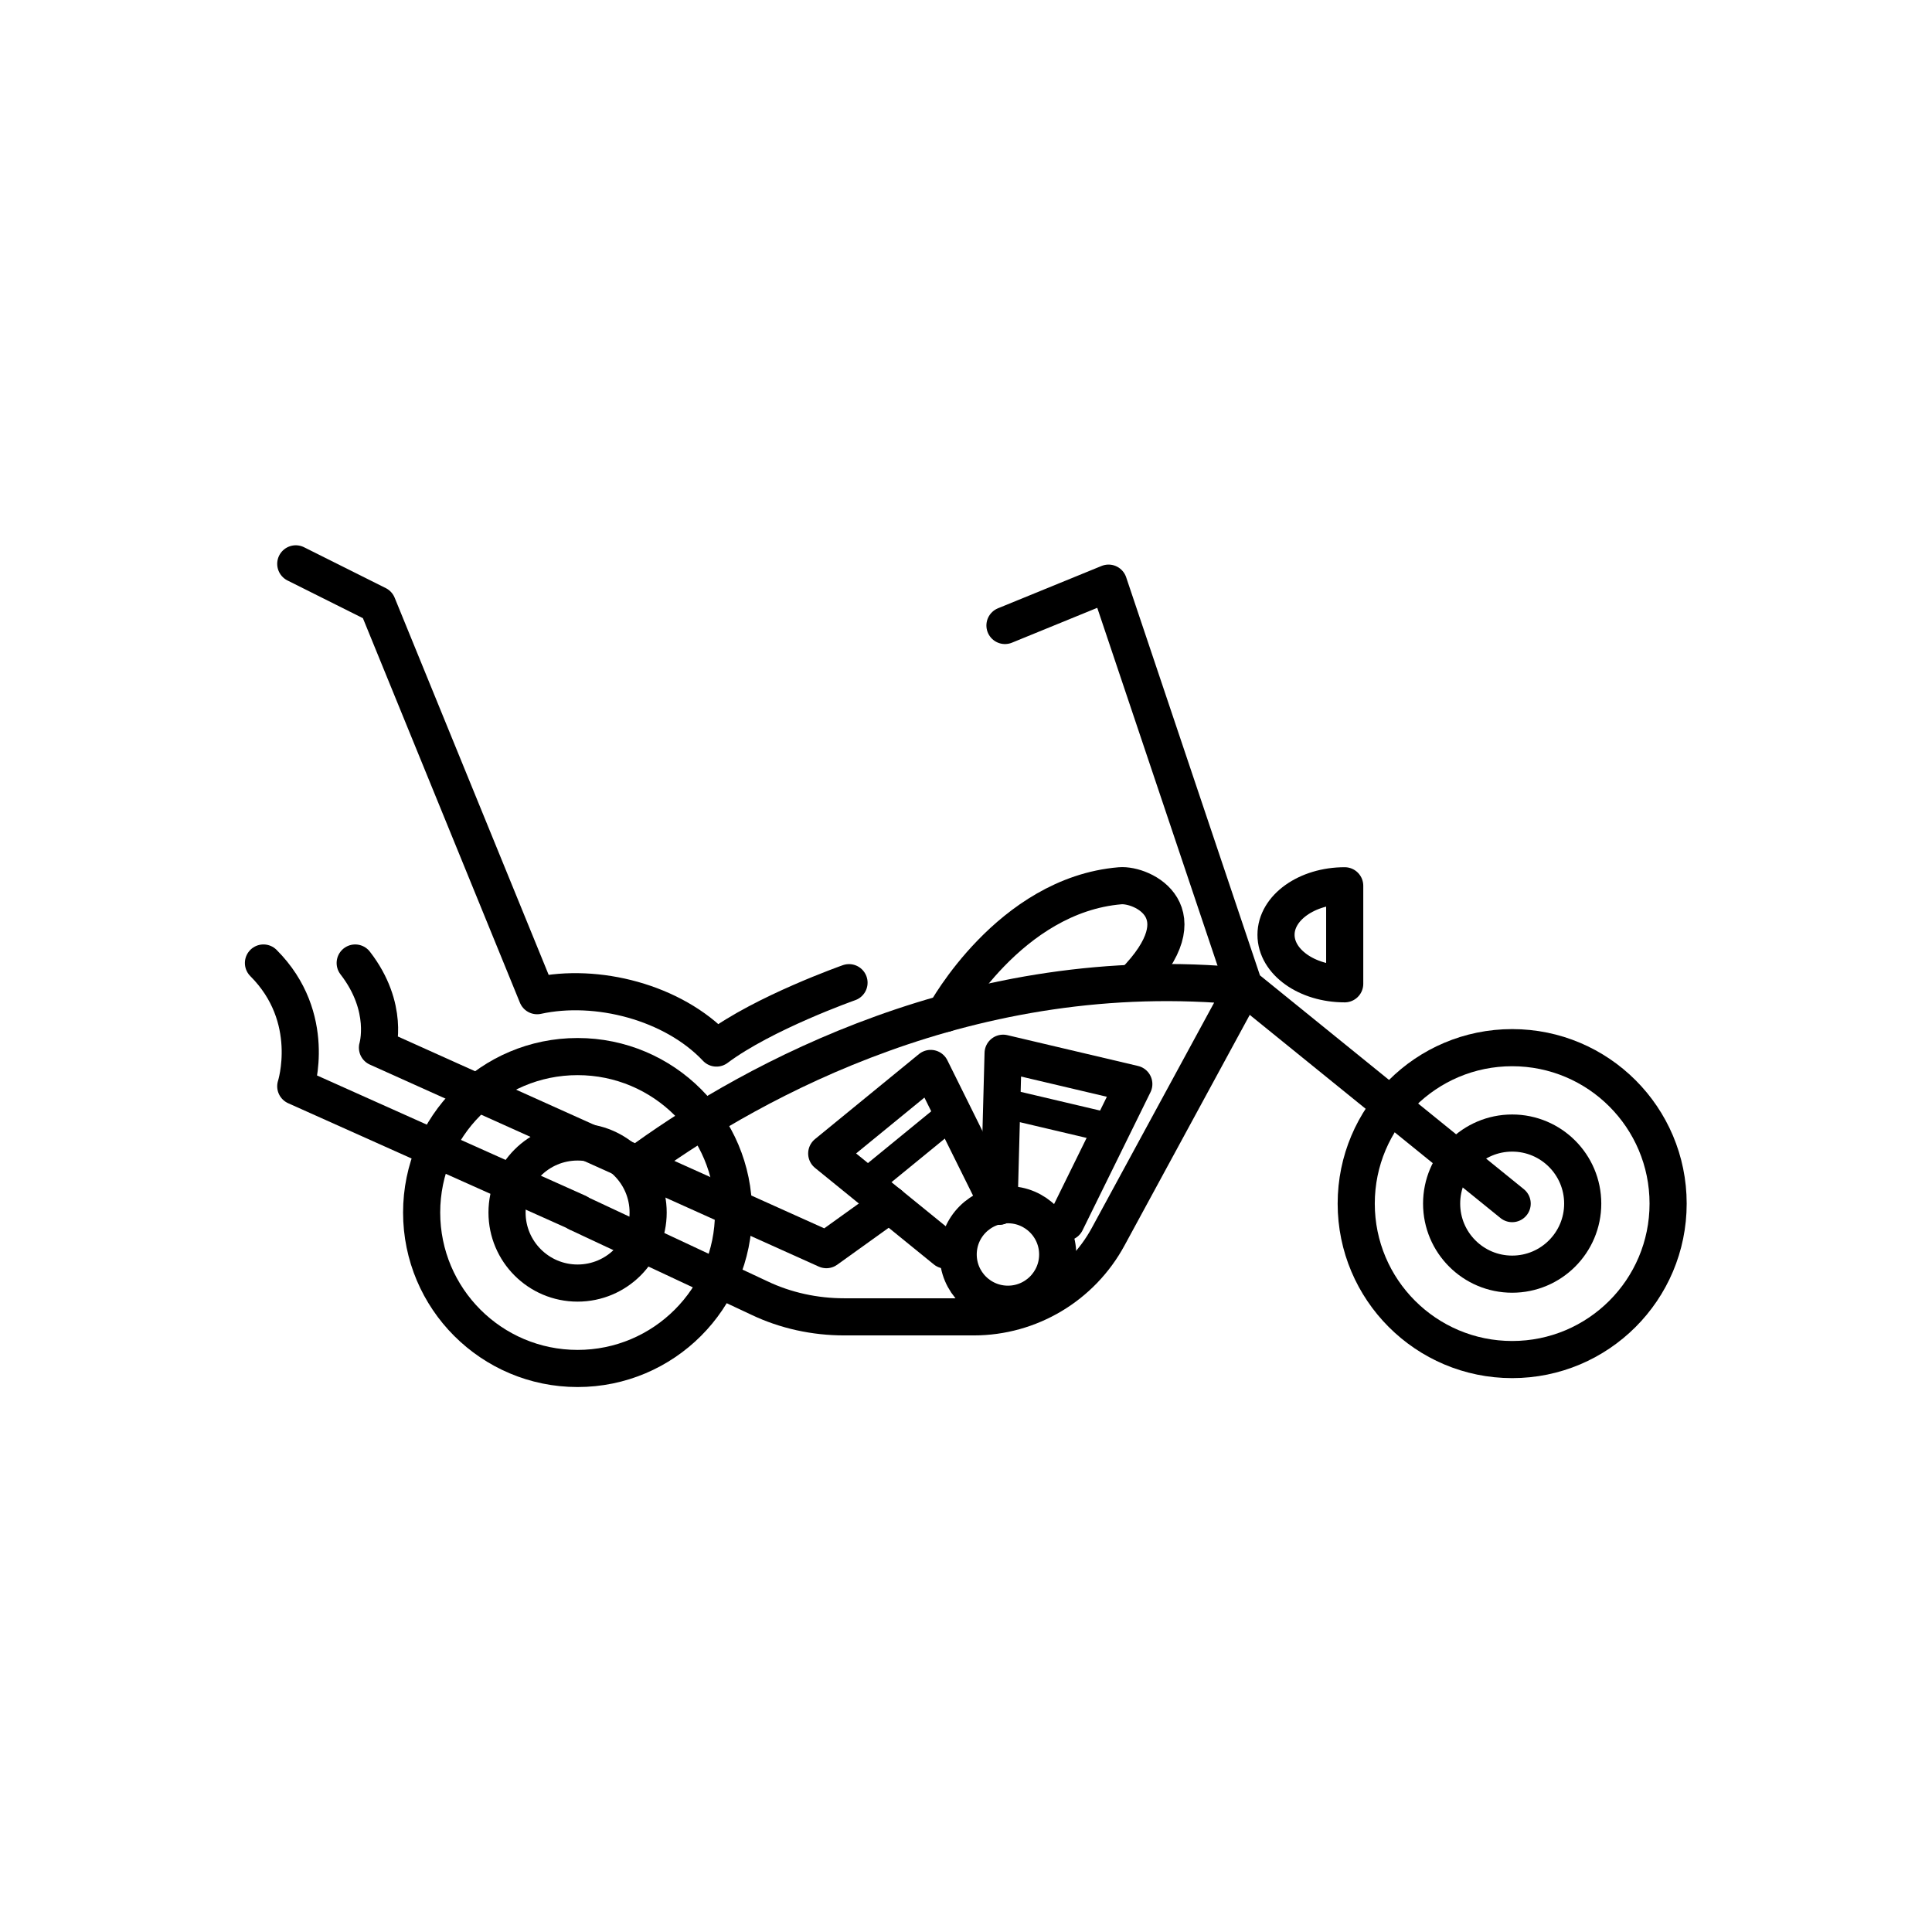
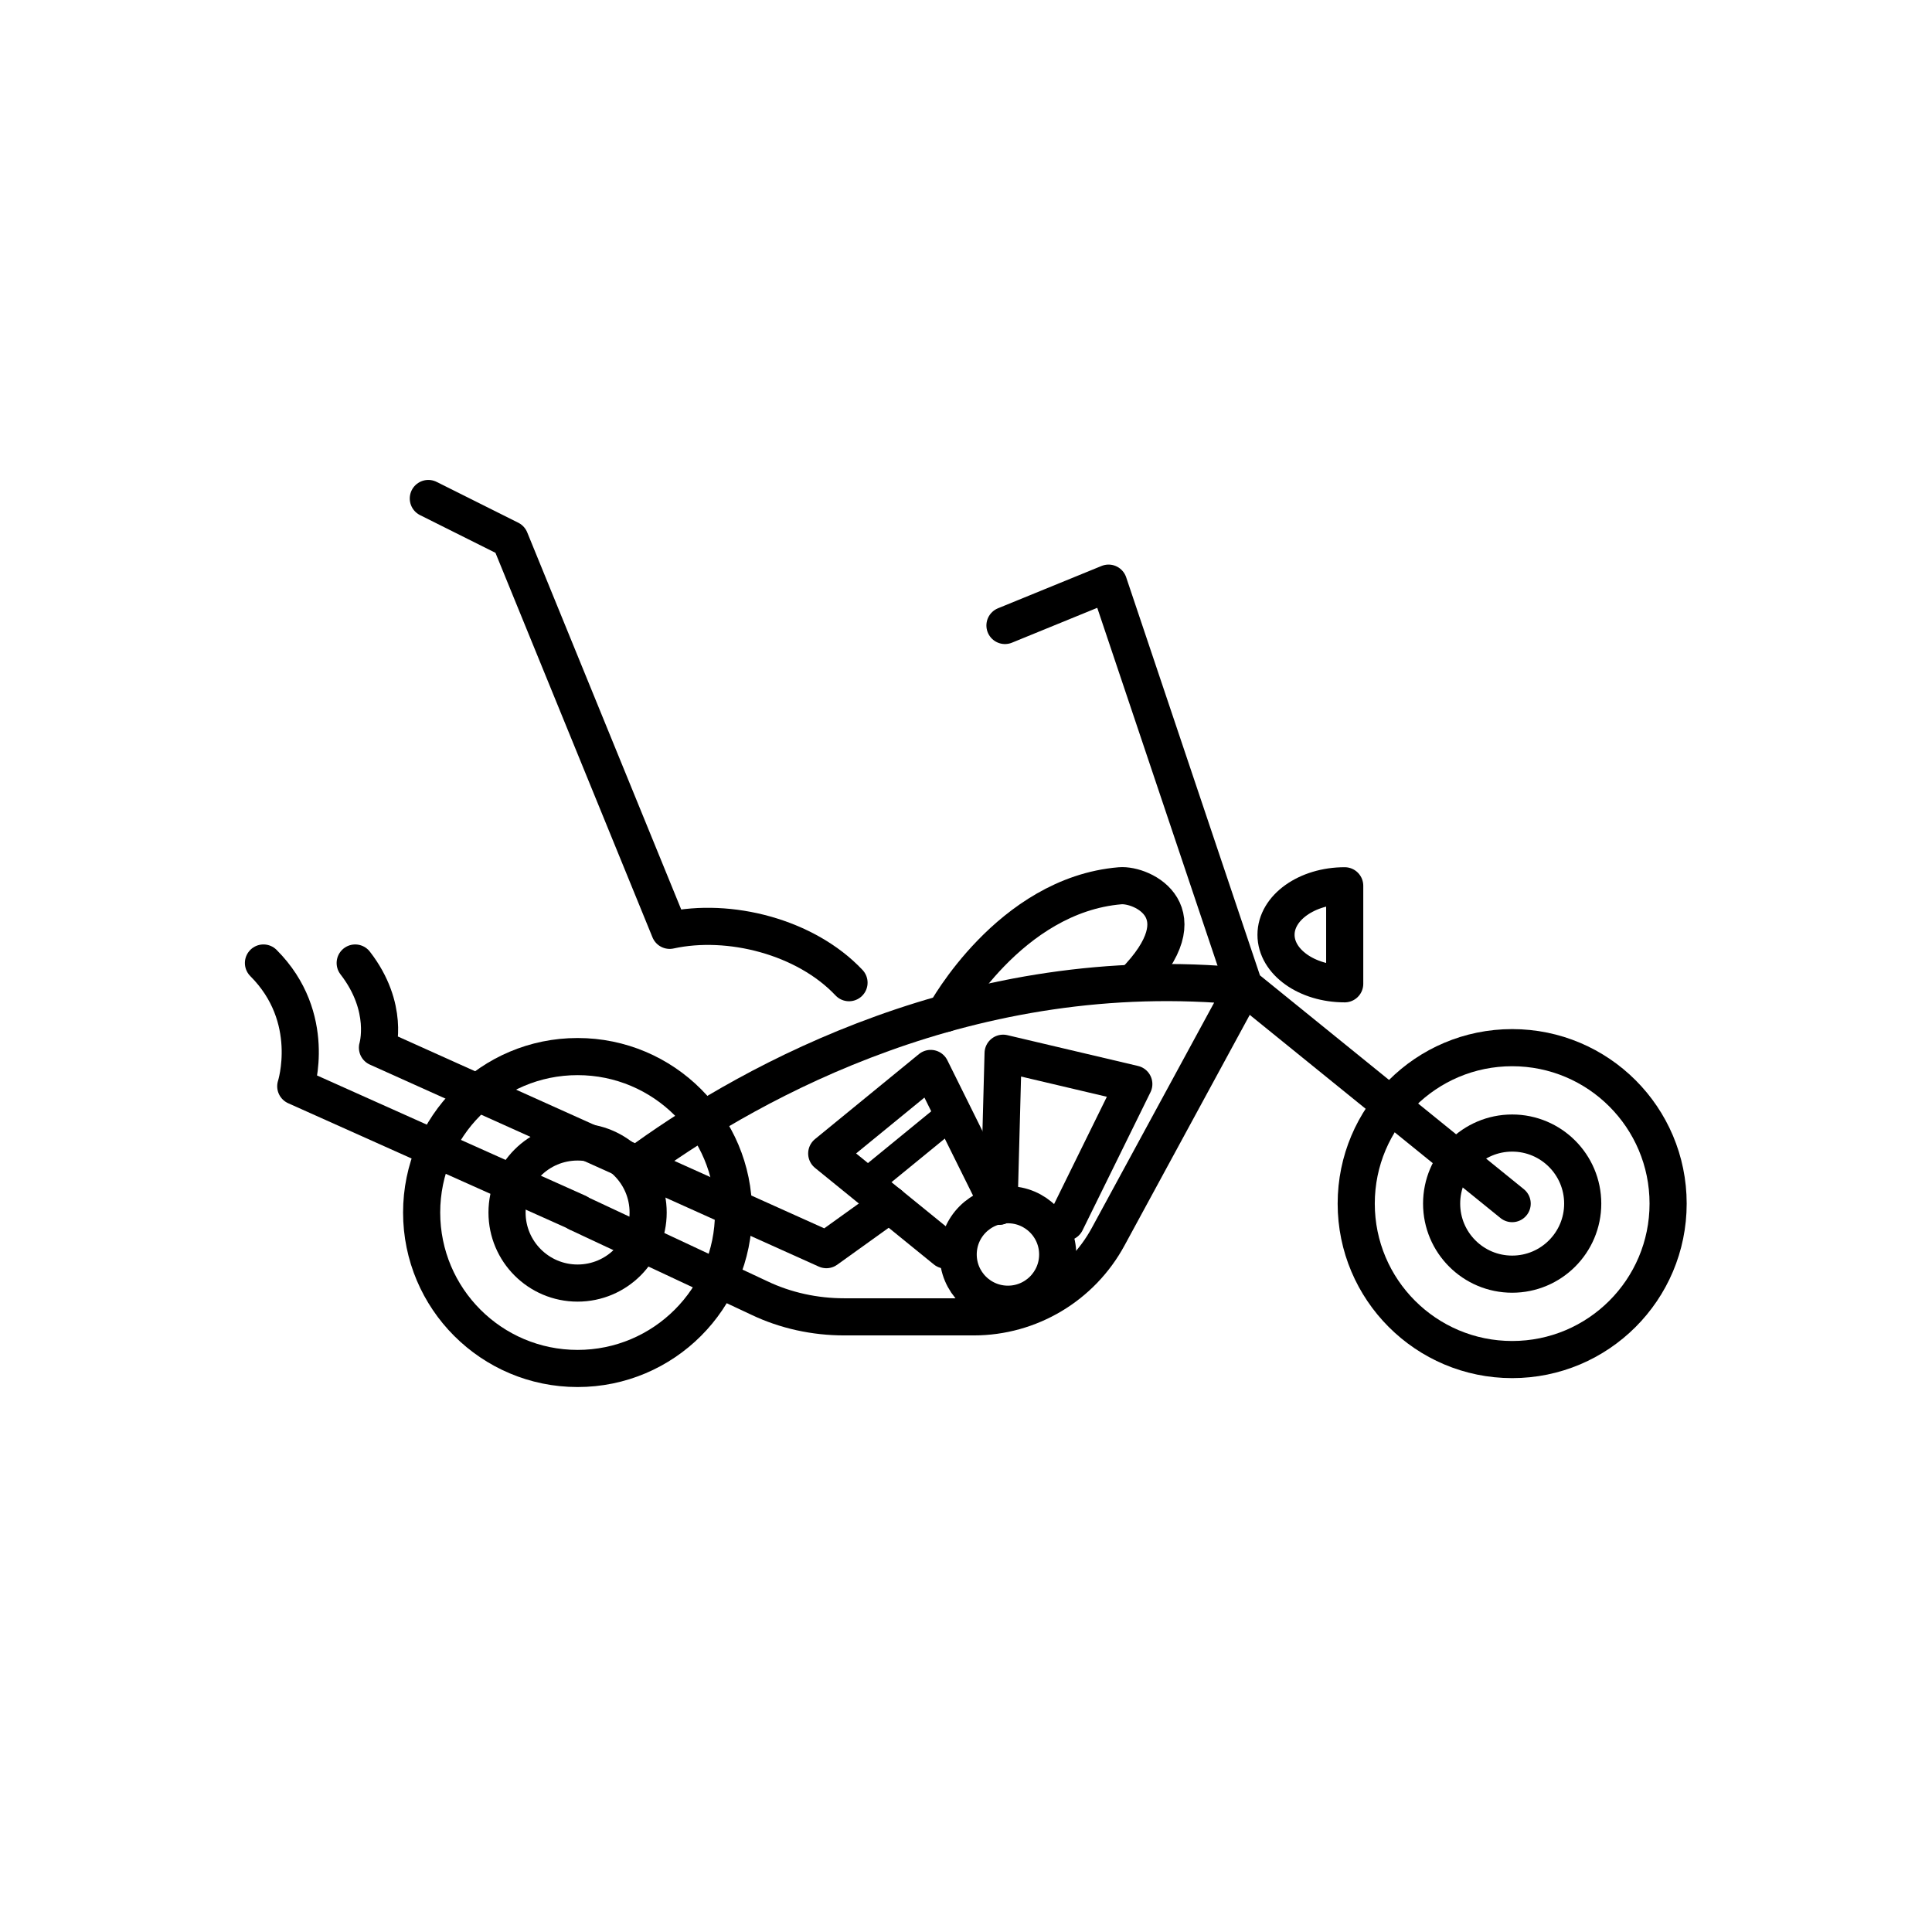
<svg xmlns="http://www.w3.org/2000/svg" width="800px" height="800px" version="1.1" viewBox="144 144 512 512">
  <g fill="none" stroke="#000000" stroke-linecap="round" stroke-linejoin="round" stroke-miterlimit="10">
    <path transform="matrix(.984 0 0 .984 148.09 148.09)" d="m193.4 322.4c0 23.195-18.801 42-42 42-23.195 0-42-18.805-42-42s18.805-42 42-42c23.199 0 42 18.805 42 42" stroke-width="10" />
    <path transform="matrix(.984 0 0 .984 148.09 148.09)" d="m445.1 320c0 23.195-18.805 42-42 42s-42-18.805-42-42c0-23.199 18.805-42 42-42s42 18.801 42 42" stroke-width="10" />
    <path transform="matrix(.984 0 0 .984 148.09 148.09)" d="m422.1 320c0 10.492-8.507 18.999-18.999 18.999-10.496 0-18.999-8.507-18.999-18.999 0-10.496 8.503-19.003 18.999-19.003 10.492 0 18.999 8.507 18.999 19.003" stroke-width="10" />
    <path transform="matrix(.984 0 0 .984 148.09 148.09)" d="m170.4 322.4c0 10.492-8.507 18.999-19.003 18.999-10.492 0-18.999-8.507-18.999-18.999 0-10.492 8.507-18.999 18.999-18.999 10.496 0 19.003 8.507 19.003 18.999" stroke-width="10" />
    <path transform="matrix(.984 0 0 .984 148.09 148.09)" d="m403.1 320-72.202-58.502-36.498-108.6-27.899 11.401" stroke-width="10" />
    <path transform="matrix(.984 0 0 .984 148.09 148.09)" d="m280.7 333.7c0 7.4-6.002 13.398-13.402 13.398s-13.398-5.998-13.398-13.398c0-7.404 5.998-13.402 13.398-13.402s13.402 5.998 13.402 13.402" stroke-width="10" />
    <path transform="matrix(.984 0 0 .984 148.09 148.09)" d="m358 260.8c-10.198 0-18.499-5.899-18.499-13.199s8.301-13.199 18.499-13.199z" stroke-width="10" />
    <path transform="matrix(.984 0 0 .984 148.09 148.09)" d="m264.9 320.7-18.4-37.101-28.003 22.902 32 25.998" stroke-width="10" />
    <path transform="matrix(.984 0 0 .984 148.09 148.09)" d="m228.8 314.9 23.6-19.301" stroke-width="8" />
    <path transform="matrix(.984 0 0 .984 148.09 148.09)" d="m282.9 325 18.301-37.201-35.2-8.301-1.1 41.202" stroke-width="10" />
-     <path transform="matrix(.984 0 0 .984 148.09 148.09)" d="m265.6 292.8 29.698 6.999" stroke-width="8" />
-     <path transform="matrix(.984 0 0 .984 148.09 148.09)" d="m224.5 260.5s-23.001 8.098-35.7 17.602c-11.699-12.402-32.302-17.602-48.3-14.101l-43-105.3-22-11" stroke-width="10" />
+     <path transform="matrix(.984 0 0 .984 148.09 148.09)" d="m224.5 260.5c-11.699-12.402-32.302-17.602-48.3-14.101l-43-105.3-22-11" stroke-width="10" />
    <path transform="matrix(.984 0 0 .984 148.09 148.09)" d="m250.4 268.8s17.3-31.901 47.101-34.402c5.998-0.5 22.298 7.102 3.7 26.002" stroke-width="10" />
    <path transform="matrix(.984 0 0 .984 148.09 148.09)" d="m151.4 322.4-75.902-34.001s5.998-18.499-8.702-33.199" stroke-width="10" />
    <path transform="matrix(.984 0 0 .984 148.09 148.09)" d="m235.4 320.2-16.998 12.199-120.9-54.398s3.299-10.802-5.998-22.798" stroke-width="10" />
    <path transform="matrix(.984 0 0 .984 148.09 148.09)" d="m170 307.6c28.4-20.301 87.299-53.401 160.9-46.101l-36.601 67.398c-7.201 13.299-21.099 21.599-36.2 21.599h-34.898c-7.9 0-15.8-1.699-22.902-5.101l-48.899-22.902" stroke-width="10" />
  </g>
</svg>